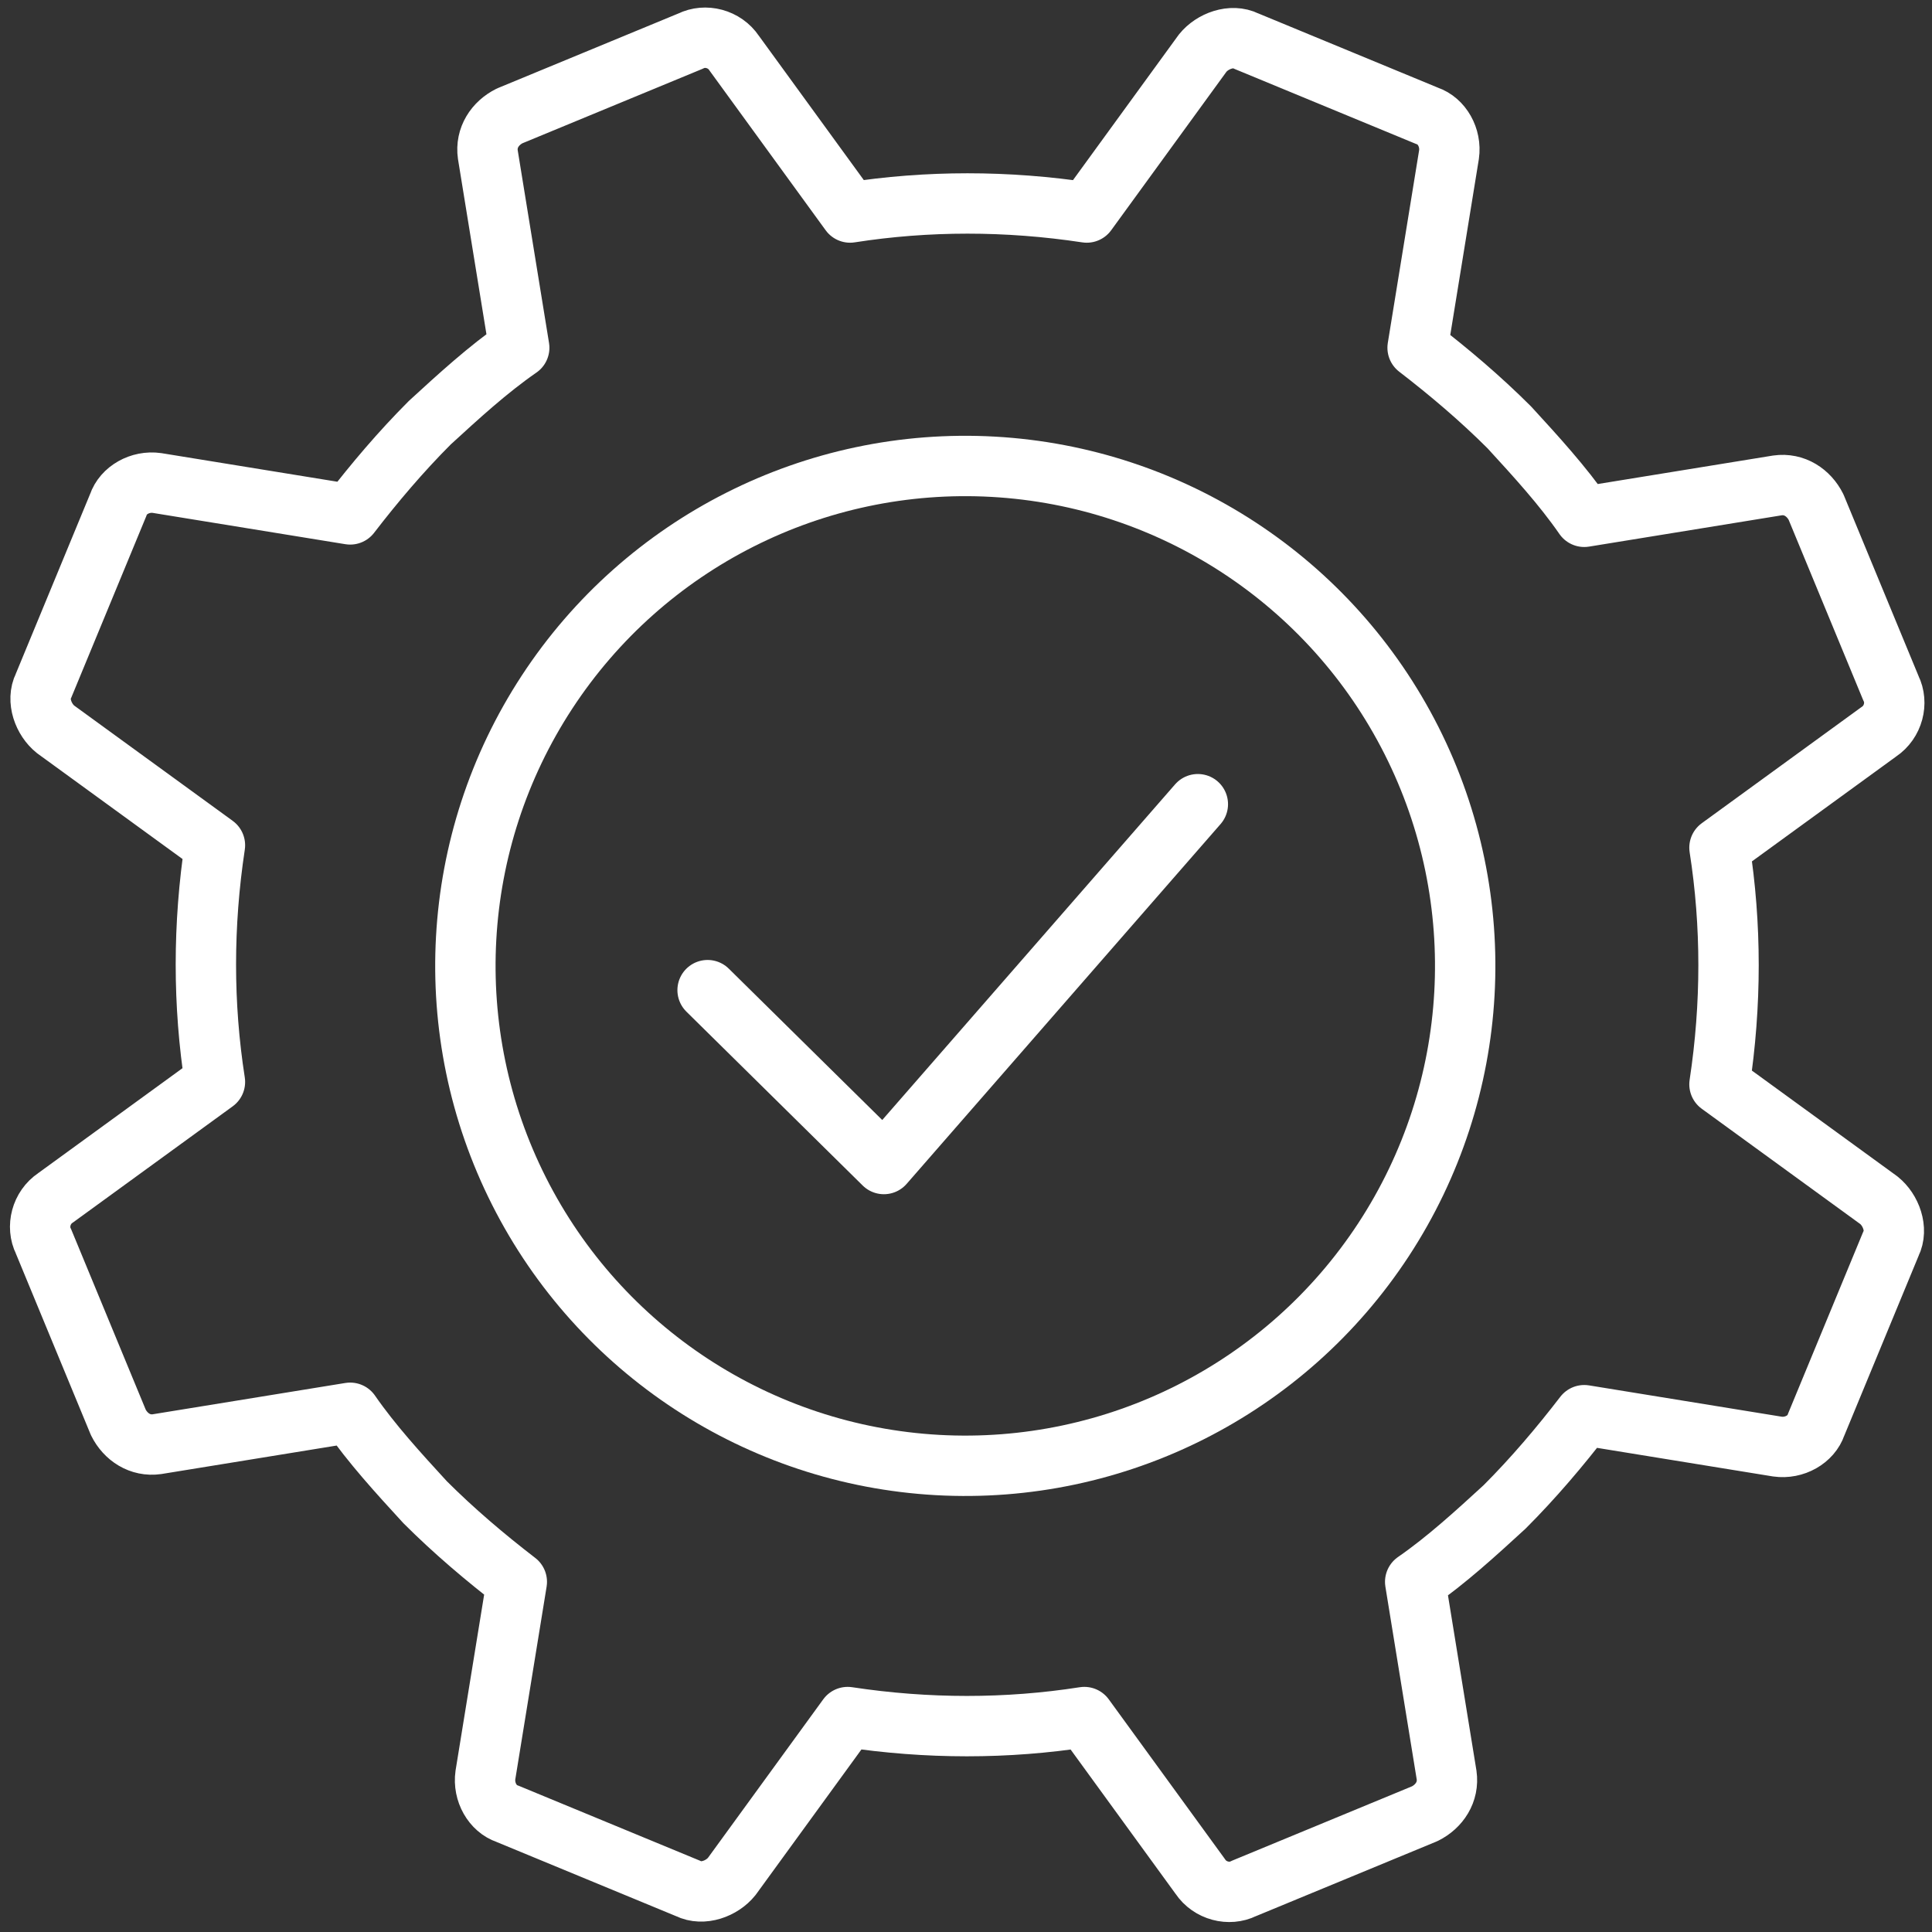
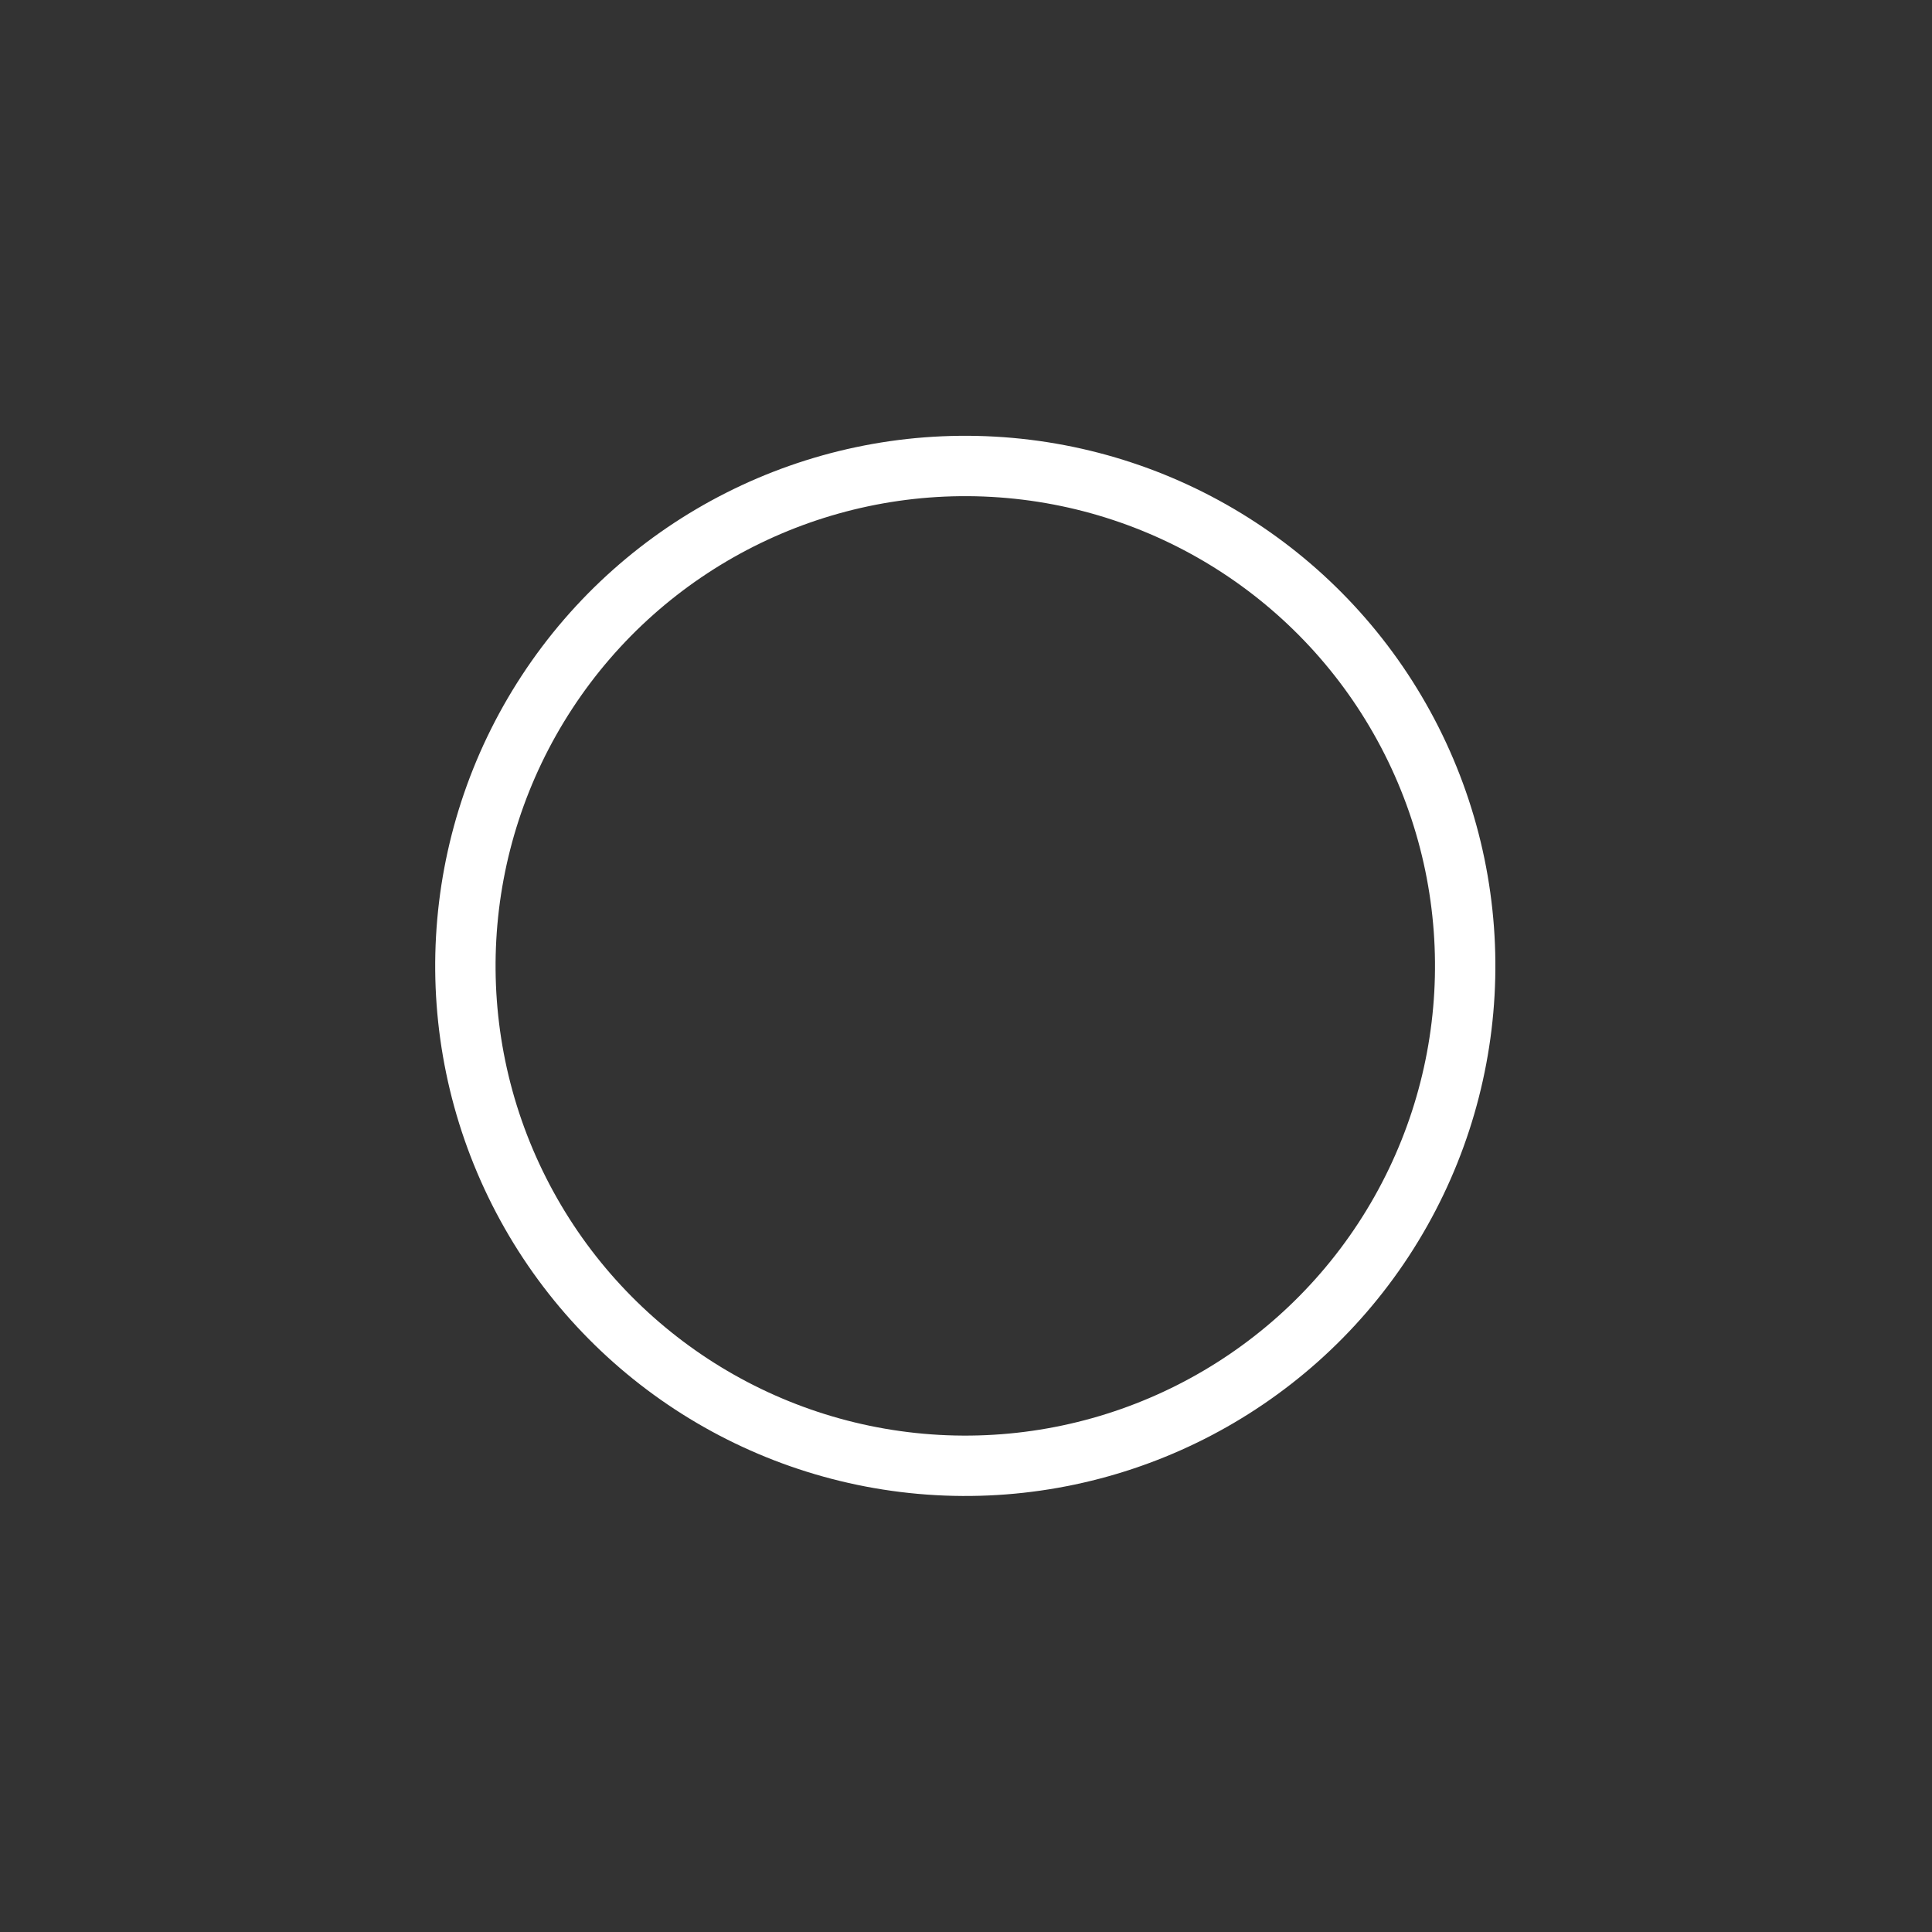
<svg xmlns="http://www.w3.org/2000/svg" id="Layer_1" data-name="Layer 1" version="1.1" viewBox="0 0 80 80">
  <rect x="0" y="0" width="80" height="80" fill="#333333" stroke="none" />
  <defs>
    <style>
      .cls-1 {
        fill: none;
        stroke: #fff;
        stroke-linecap: round;
        stroke-linejoin: round;
        stroke-width: 2.5px;
      }
    </style>
  </defs>
-   <polyline class="cls-1" points="29.3 41 36.6 48.2 49.6 33.3" />
  <circle class="cls-1" cx="40" cy="40" r="20.7" transform="translate(-2.2 77.7) rotate(-86.8)" />
-   <path class="cls-1" d="M77.8,49.7l-6.6-4.8c.5-3.3.5-6.6,0-9.8l6.6-4.8c.6-.4.8-1.2.5-1.8l-3.1-7.5c-.3-.6-.9-1-1.6-.9l-8,1.3c-.9-1.3-2-2.5-3.1-3.7-1.2-1.2-2.5-2.3-3.8-3.3l1.3-8c.1-.7-.3-1.4-.9-1.6l-7.5-3.1c-.6-.3-1.4,0-1.8.5l-4.8,6.6c-3.3-.5-6.6-.5-9.8,0l-4.8-6.6c-.4-.6-1.2-.8-1.8-.5l-7.5,3.1c-.6.3-1,.9-.9,1.6l1.3,8c-1.3.9-2.5,2-3.7,3.1-1.2,1.2-2.3,2.5-3.3,3.8l-8-1.3c-.7-.1-1.4.3-1.6.9l-3.1,7.5c-.3.6,0,1.4.5,1.8l6.6,4.8c-.5,3.3-.5,6.6,0,9.8l-6.6,4.8c-.6.4-.8,1.2-.5,1.8l3.1,7.5c.3.6.9,1,1.6.9l8-1.3c.9,1.3,2,2.5,3.1,3.7,1.2,1.2,2.5,2.3,3.8,3.3l-1.3,8c-.1.7.3,1.4.9,1.6l7.5,3.1c.6.3,1.4,0,1.8-.5l4.8-6.6c3.3.5,6.6.5,9.8,0l4.8,6.6c.4.6,1.2.8,1.8.5l7.5-3.1c.6-.3,1-.9.9-1.6l-1.3-8c1.3-.9,2.5-2,3.7-3.1,1.2-1.2,2.3-2.5,3.3-3.8l8,1.3c.7.1,1.4-.3,1.6-.9l3.1-7.5c.3-.6,0-1.4-.5-1.8Z" />
</svg>